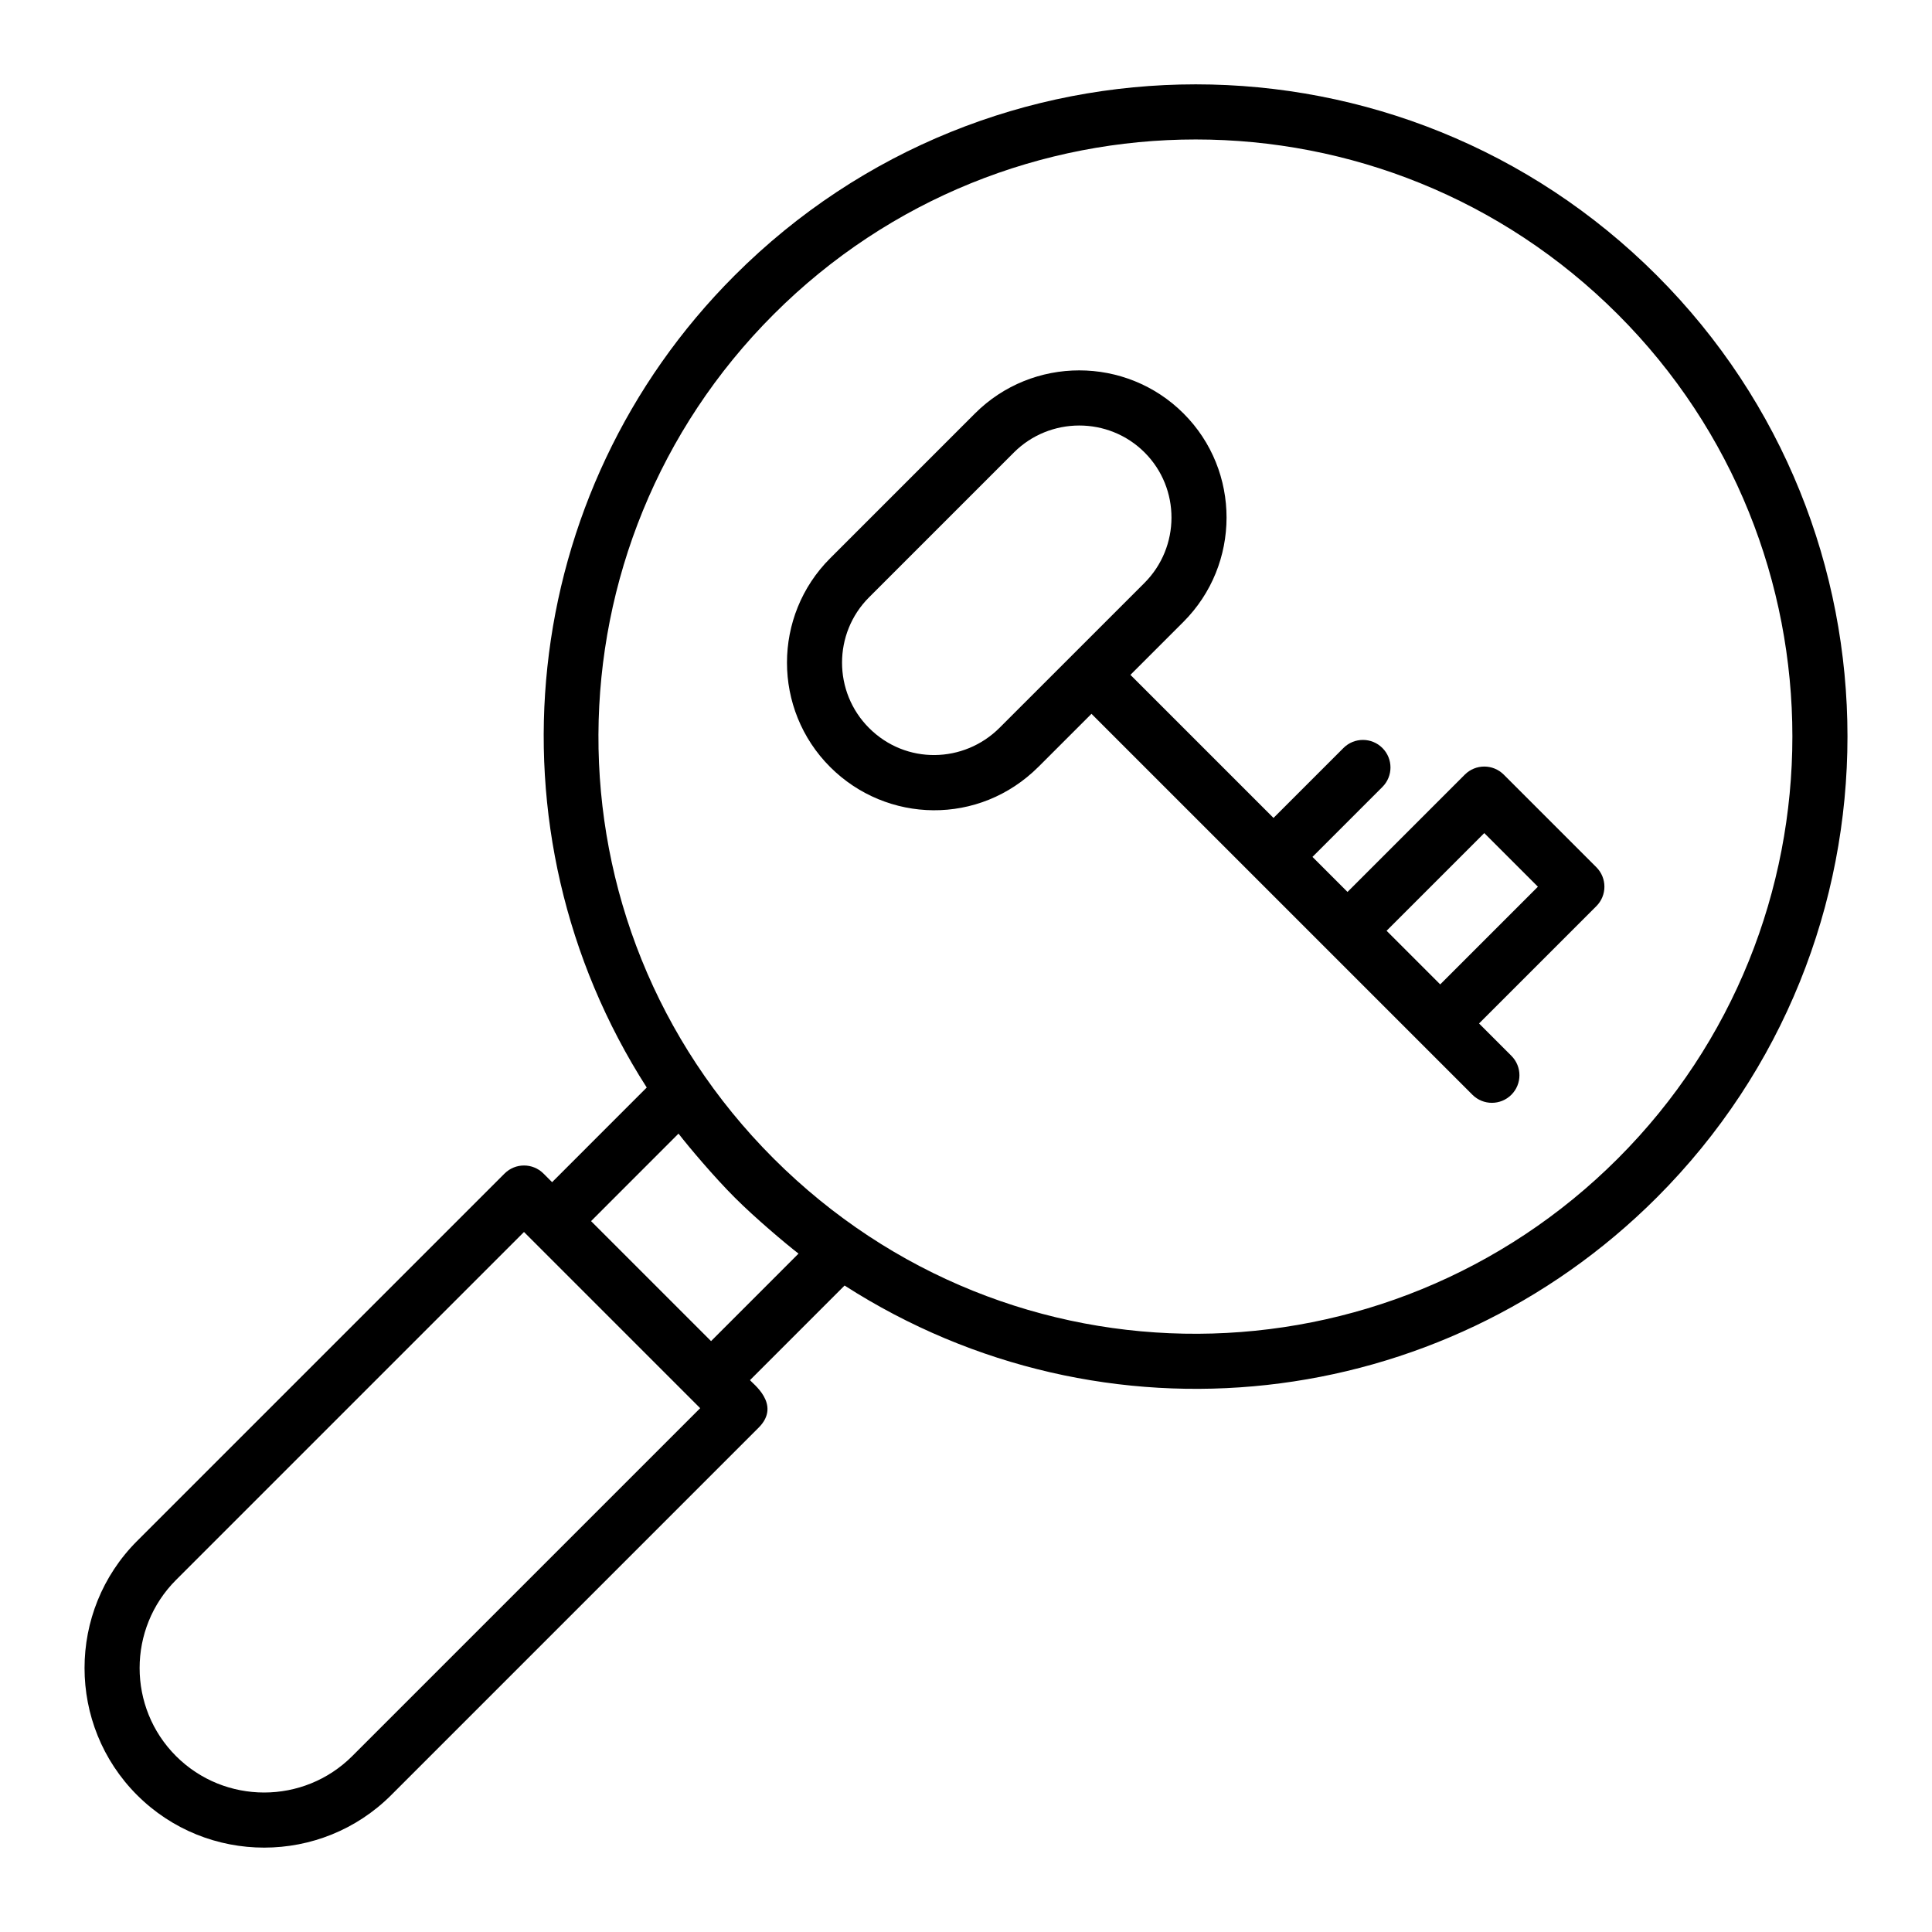
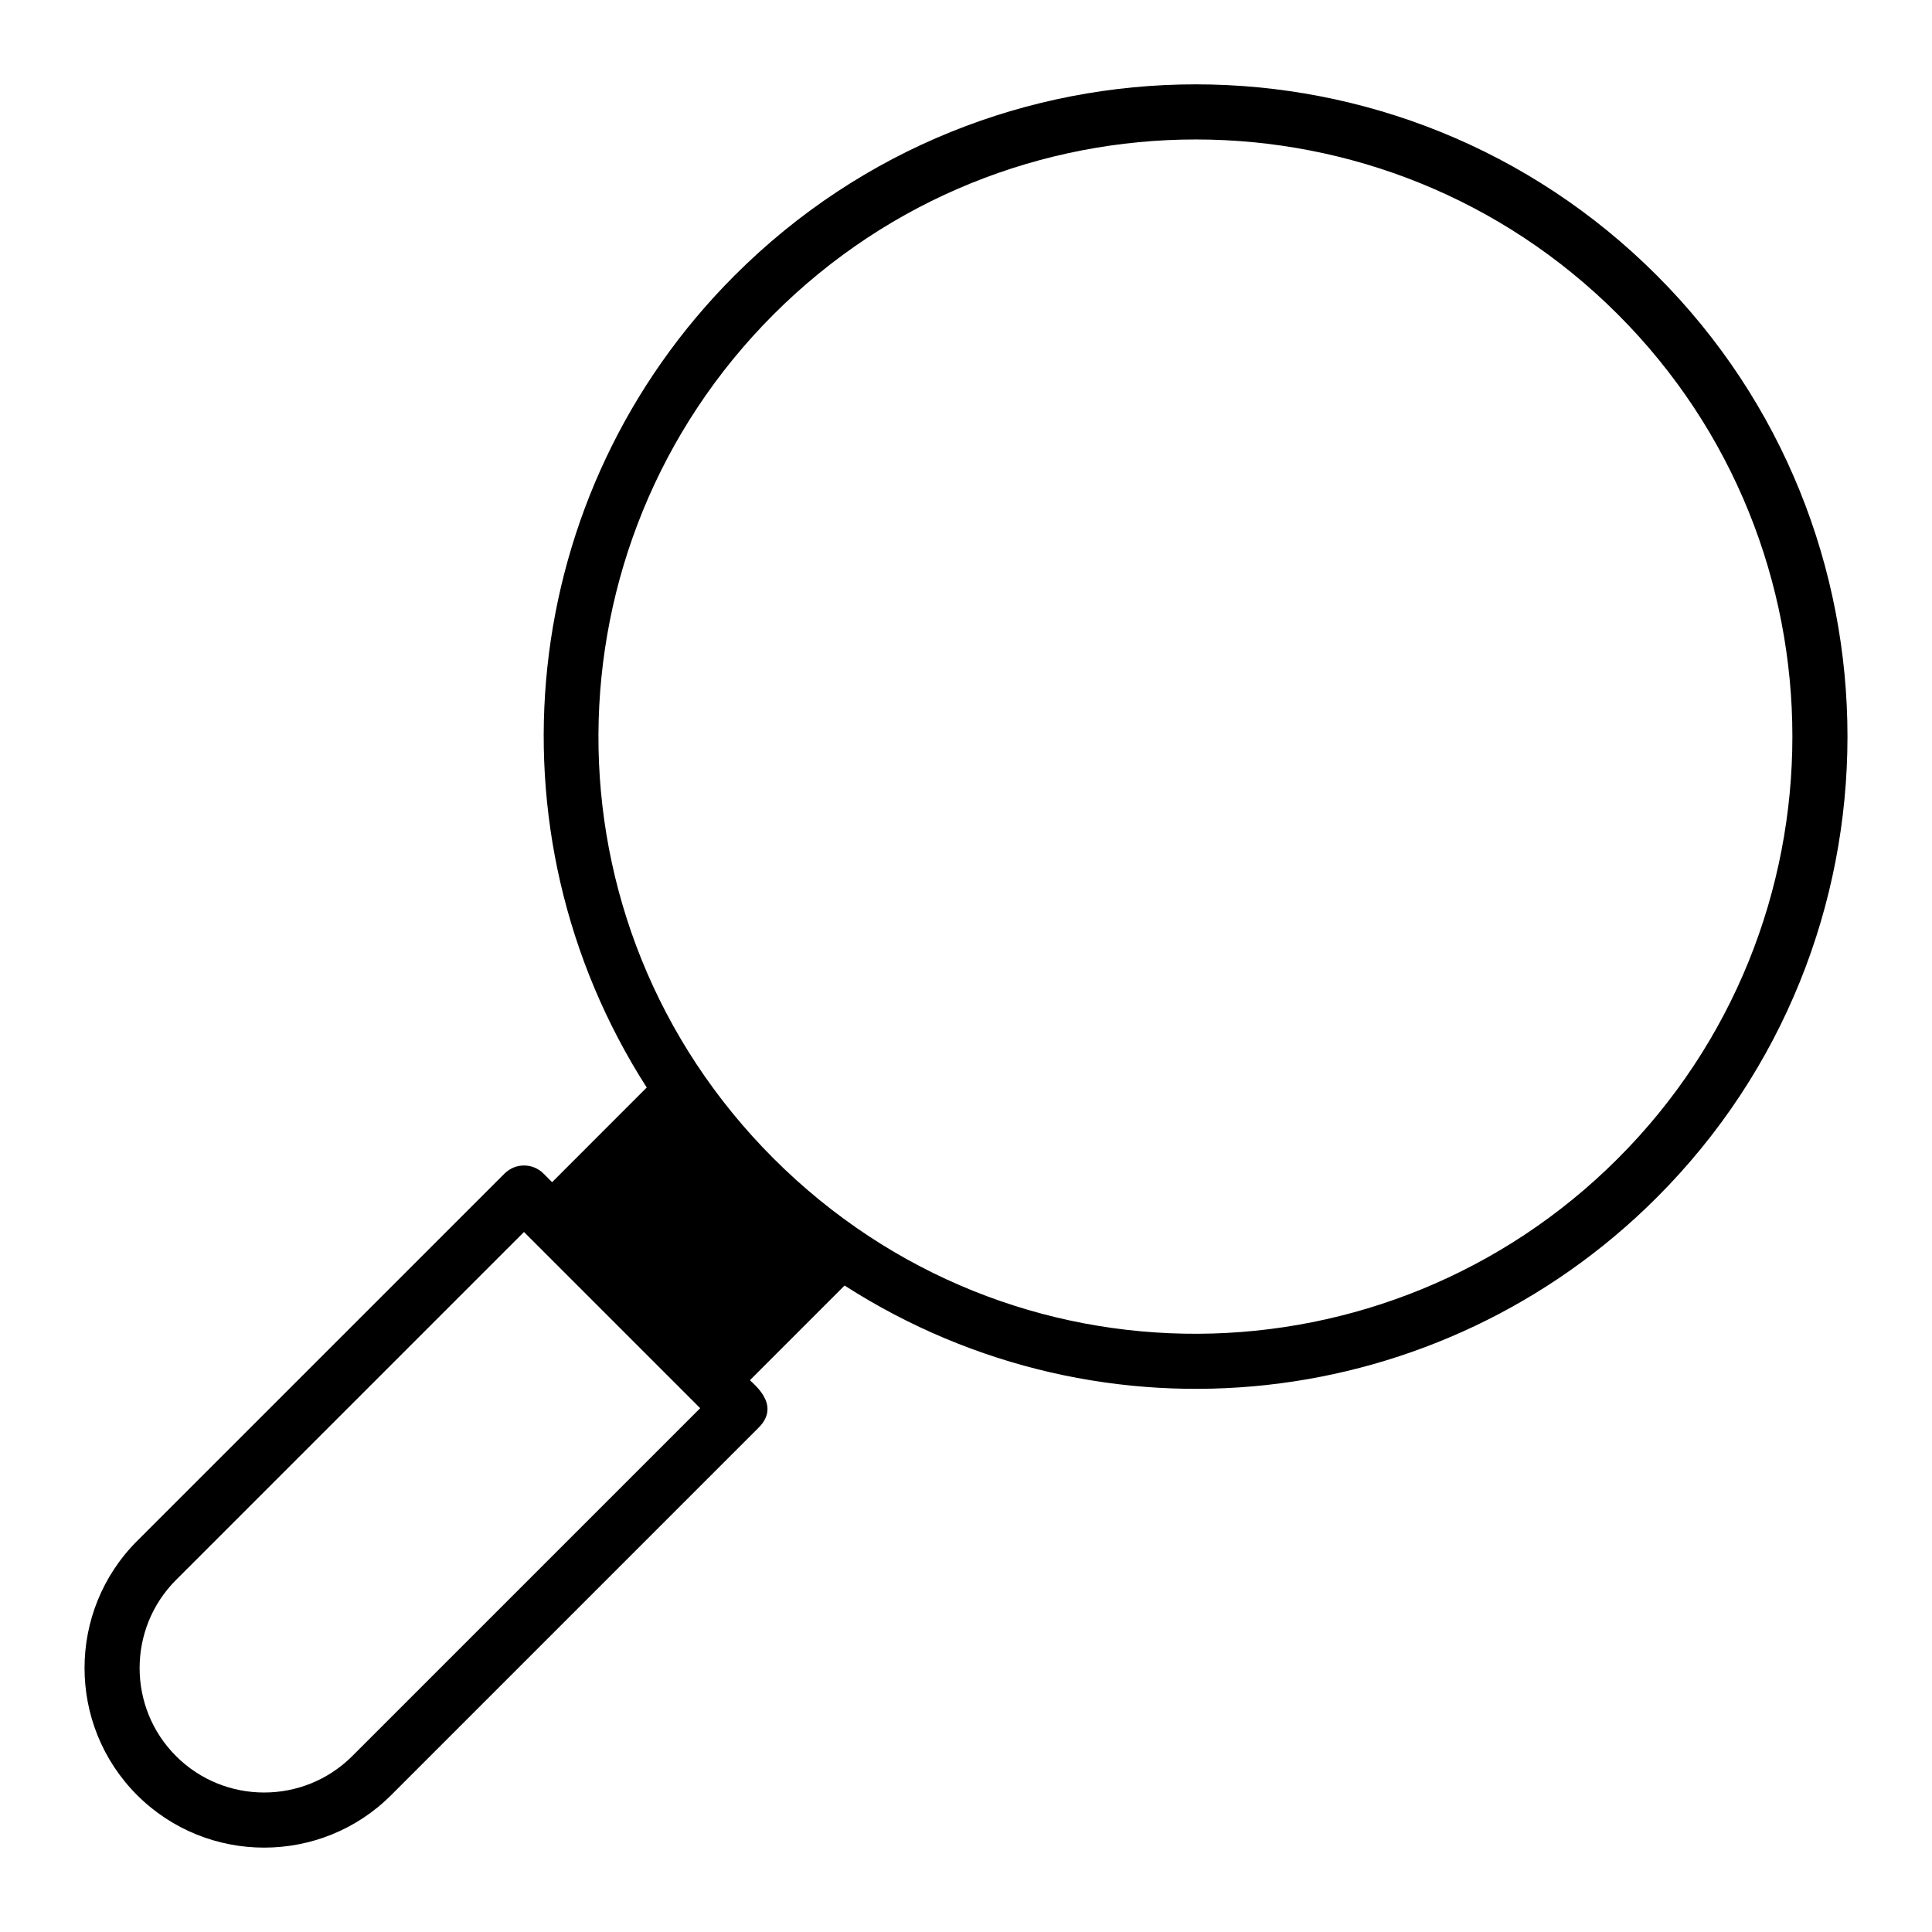
<svg xmlns="http://www.w3.org/2000/svg" fill="#000000" width="800px" height="800px" version="1.1" viewBox="144 144 512 512">
  <g>
-     <path d="m180.33 619.72c18.578 18.562 48.773 18.555 67.34 0l97.375-97.375c6.238-6.238-1.895-11.867-2.281-12.605l25.055-25.059c68.691 44.074 157.96 33.965 215.25-23.328 67.375-67.375 67.375-176.99 0-244.37-67.504-67.504-176.86-67.508-244.37 0-57.648 57.633-66.934 147.15-23.309 215.22l-25.078 25.086-2.281-2.281c-2.852-2.852-7.473-2.852-10.324 0l-97.379 97.371c-18.566 18.566-18.566 48.77 0 67.34zm168.69-392.41c61.801-61.801 161.92-61.797 223.72 0 61.68 61.68 61.68 162.04 0 223.72-61.102 61.102-160.93 62.719-223.72 0-62.555-62.559-61.25-162.48 0-223.72zm-25.207 217.11c2.773 3.59 9.477 11.523 14.883 16.926 5.41 5.418 13.535 12.262 16.922 14.875l-23.18 23.188-31.801-31.801zm-133.16 118.28 92.211-92.211c0.801 0.801 48.086 48.086 46.691 46.691l-92.211 92.207c-12.879 12.863-33.812 12.863-46.691 0-12.871-12.867-12.871-33.816 0-46.688z" />
-     <path d="m419.23 347.19 14.023-14.02 100.95 100.95c2.852 2.852 7.473 2.852 10.324 0 2.852-2.852 2.852-7.473 0-10.324l-8.566-8.566 31.086-31.086c2.852-2.852 2.852-7.473 0-10.324l-24.535-24.535c-2.852-2.852-7.473-2.852-10.324 0l-31.086 31.086-9.285-9.285 18.535-18.535c2.852-2.852 2.852-7.473 0-10.324-2.852-2.852-7.473-2.852-10.324 0l-18.535 18.535-37.918-37.918 14.027-14.023c15.238-15.246 15.266-40.023 0.062-55.234-15.246-15.246-40.062-15.242-55.305 0l-38.367 38.367c-15.246 15.246-15.246 40.059 0 55.305 14.98 14.98 39.52 15.629 55.234-0.07zm118.12 17.586 14.211 14.211-25.891 25.891-14.211-14.211zm-163.03-62.492 38.367-38.367c9.496-9.496 25.082-9.57 34.652 0 9.512 9.52 9.484 25.027-0.062 34.582l-38.375 38.367c-9.418 9.418-24.816 9.836-34.582 0.07-9.559-9.555-9.559-25.098 0-34.652z" />
+     <path d="m180.33 619.72c18.578 18.562 48.773 18.555 67.34 0l97.375-97.375c6.238-6.238-1.895-11.867-2.281-12.605l25.055-25.059c68.691 44.074 157.96 33.965 215.25-23.328 67.375-67.375 67.375-176.99 0-244.37-67.504-67.504-176.86-67.508-244.37 0-57.648 57.633-66.934 147.15-23.309 215.22l-25.078 25.086-2.281-2.281c-2.852-2.852-7.473-2.852-10.324 0l-97.379 97.371c-18.566 18.566-18.566 48.77 0 67.34zm168.69-392.41c61.801-61.801 161.92-61.797 223.72 0 61.68 61.68 61.68 162.04 0 223.72-61.102 61.102-160.93 62.719-223.72 0-62.555-62.559-61.25-162.48 0-223.72zm-25.207 217.11c2.773 3.59 9.477 11.523 14.883 16.926 5.41 5.418 13.535 12.262 16.922 14.875zm-133.16 118.28 92.211-92.211c0.801 0.801 48.086 48.086 46.691 46.691l-92.211 92.207c-12.879 12.863-33.812 12.863-46.691 0-12.871-12.867-12.871-33.816 0-46.688z" />
  </g>
</svg>